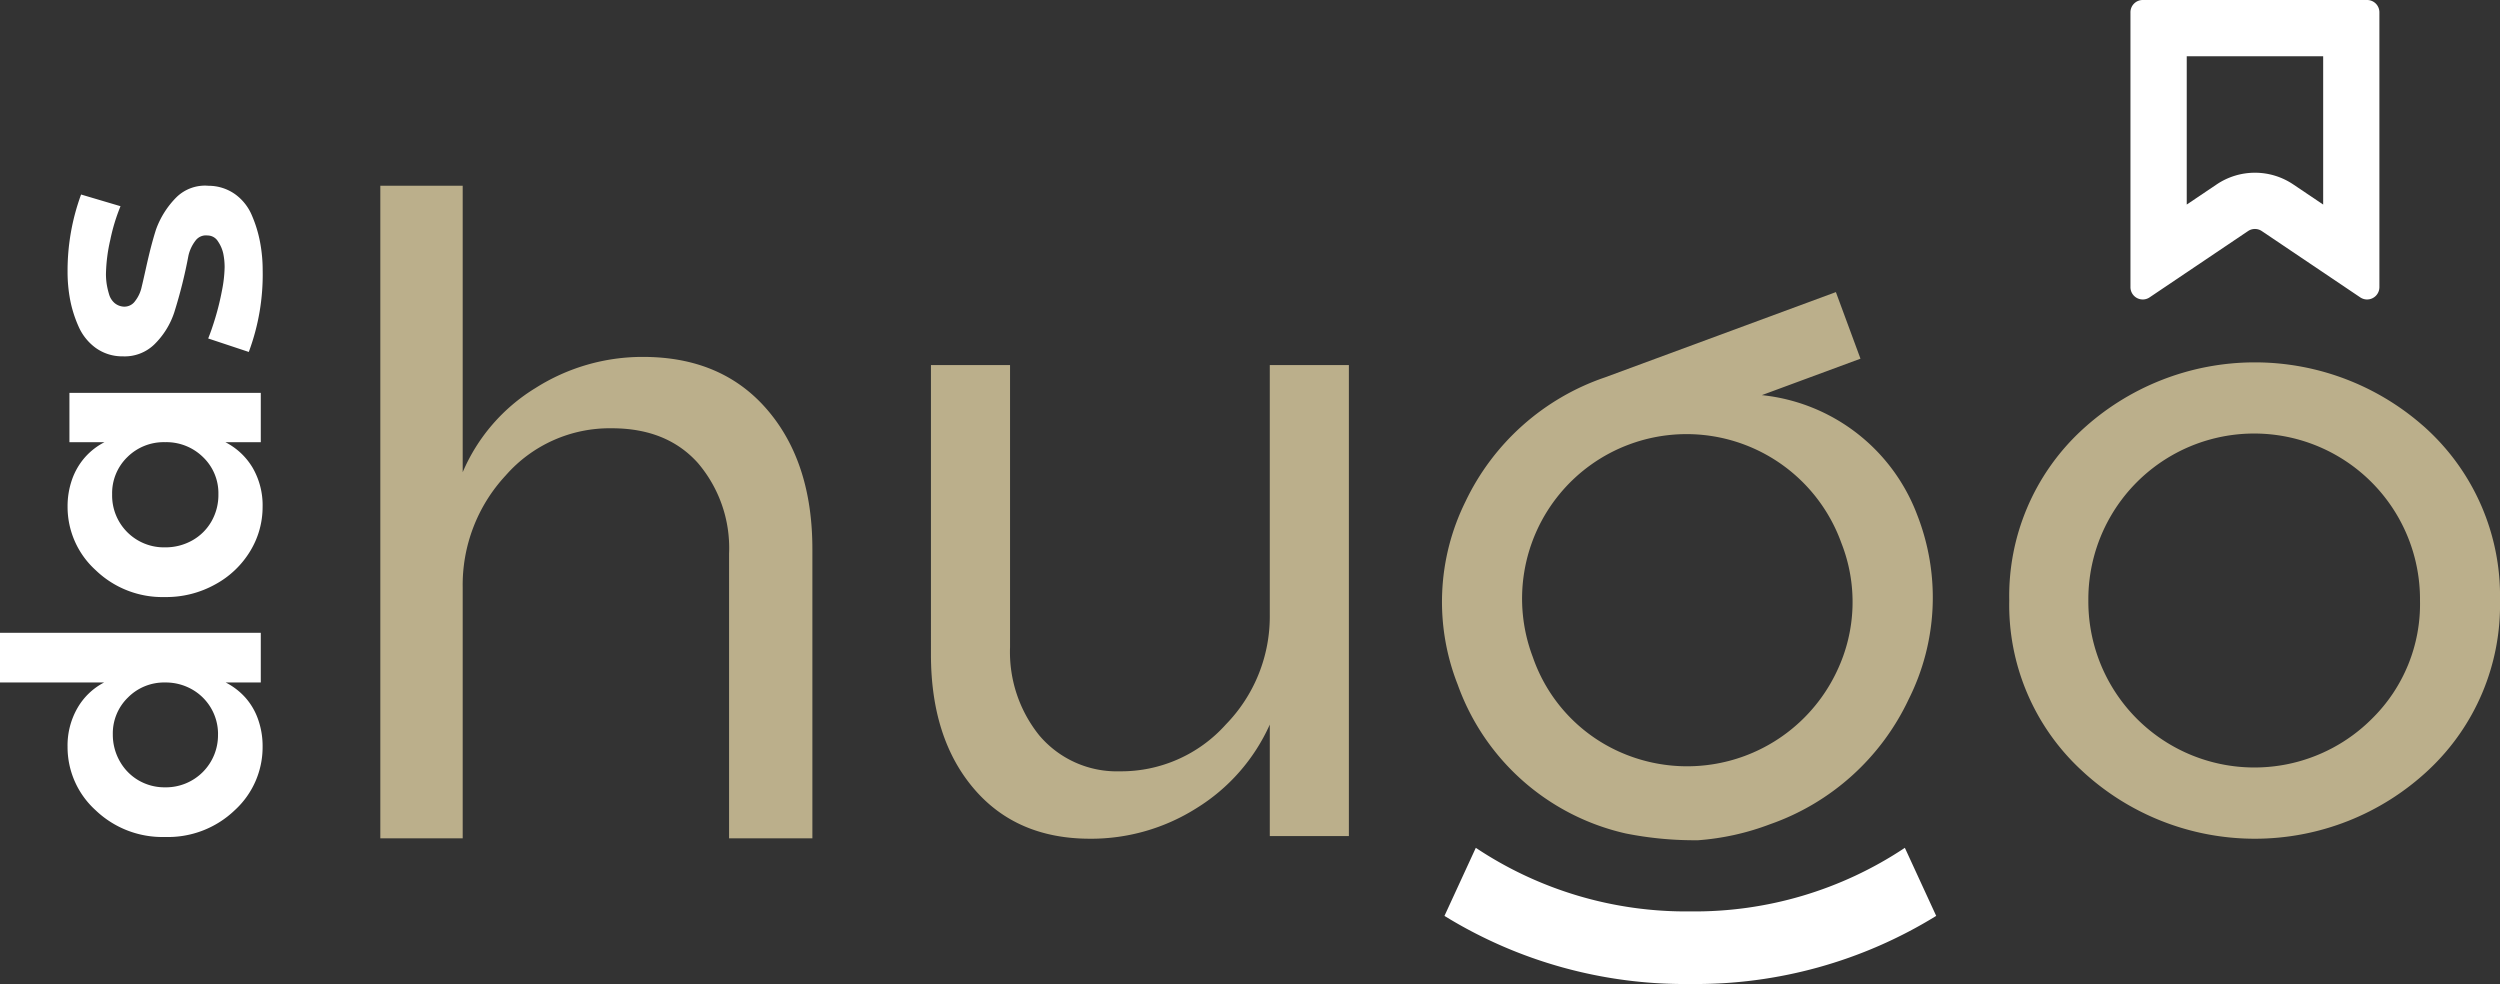
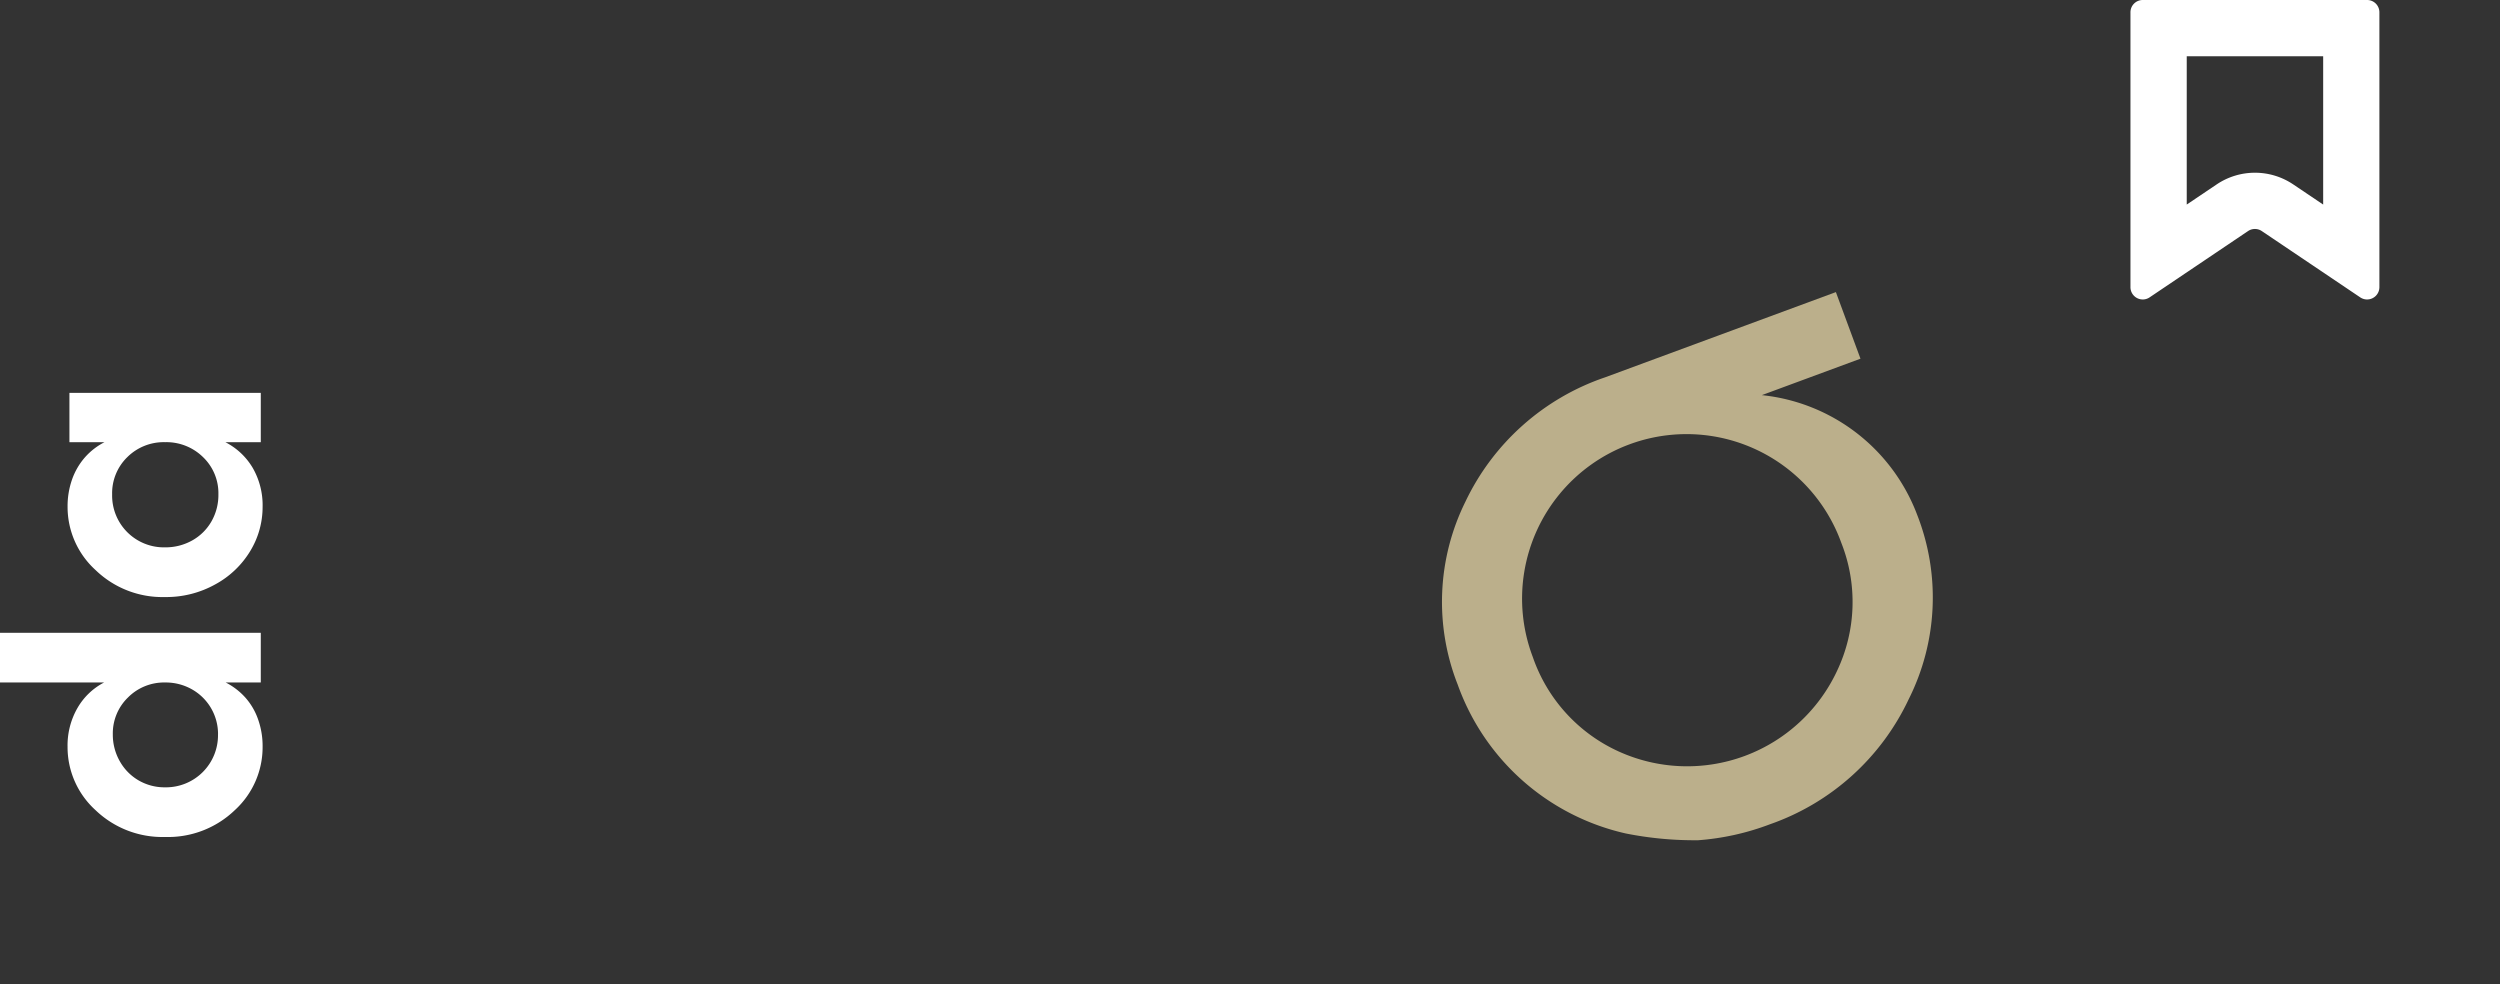
<svg xmlns="http://www.w3.org/2000/svg" id="Gruppe_18" data-name="Gruppe 18" width="288.064" height="113.381" viewBox="0 0 288.064 113.381">
  <rect x="0" y="0" width="288.064" height="113.381" fill="#333333" stroke="none" />
  <g id="Gruppe_3" data-name="Gruppe 3">
-     <path id="Pfad_1" data-name="Pfad 1" d="M43.823,21.4h9.492V54.411a21.009,21.009,0,0,1,8.387-9.7,23,23,0,0,1,12.392-3.586q9.07,0,14.293,6.065t5.22,16.085V96.6h-9.6V63.8a15.079,15.079,0,0,0-3.586-10.443q-3.586-4.008-9.915-4.008A15.911,15.911,0,0,0,58.273,54.78,18.517,18.517,0,0,0,53.315,67.7V96.6H43.823Z" fill="#bbaf8b" />
    <path id="Pfad_2" data-name="Pfad 2" d="M11.995,78.64H0V72.917H30.049V78.64H26.008a7.855,7.855,0,0,1,2.252,1.726,7.494,7.494,0,0,1,1.472,2.505,9.228,9.228,0,0,1,.527,3.177,9.824,9.824,0,0,1-3.2,7.3,11.1,11.1,0,0,1-8.037,3.093,11.124,11.124,0,0,1-8.018-3.093,9.8,9.8,0,0,1-3.219-7.3,8.633,8.633,0,0,1,1.137-4.461,7.559,7.559,0,0,1,3.072-2.947m13.129,5.976a5.907,5.907,0,0,0-2.987-5.176,6.139,6.139,0,0,0-3.114-.8,5.853,5.853,0,0,0-4.273,1.726A5.747,5.747,0,0,0,13,84.616a6.168,6.168,0,0,0,.8,3.093,5.864,5.864,0,0,0,2.168,2.211,5.941,5.941,0,0,0,3.051.8,6,6,0,0,0,6.1-6.1" fill="#fff" />
    <path id="Pfad_3" data-name="Pfad 3" d="M19.023,68.794a11.075,11.075,0,0,1-8.018-3.114A9.823,9.823,0,0,1,7.787,58.4a9.27,9.27,0,0,1,.525-3.176A7.775,7.775,0,0,1,9.786,52.7a7.654,7.654,0,0,1,2.251-1.747H8V45.269H30.049V50.95H25.966a7.758,7.758,0,0,1,3.157,2.968A8.621,8.621,0,0,1,30.259,58.4a9.765,9.765,0,0,1-1.41,5.071,10.615,10.615,0,0,1-4.019,3.85,11.591,11.591,0,0,1-5.807,1.474M23.4,52.676a6.023,6.023,0,0,0-4.377-1.726,5.95,5.95,0,0,0-4.356,1.726,5.792,5.792,0,0,0-1.746,4.292,5.967,5.967,0,0,0,6.1,6.1,6.25,6.25,0,0,0,3.135-.8,5.8,5.8,0,0,0,2.209-2.189,6.123,6.123,0,0,0,.8-3.115A5.757,5.757,0,0,0,23.4,52.676" fill="#fff" />
-     <path id="Pfad_4" data-name="Pfad 4" d="M14.056,41.06a5.214,5.214,0,0,1-3.051-.99,6.064,6.064,0,0,1-1.957-2.461,14.007,14.007,0,0,1-.968-3.073,17.266,17.266,0,0,1-.294-3.2,25.514,25.514,0,0,1,1.557-8.923l4.544,1.347a21.626,21.626,0,0,0-1.178,3.872,19,19,0,0,0-.5,3.914,7.772,7.772,0,0,0,.084,1.178,8.924,8.924,0,0,0,.273,1.178,2.094,2.094,0,0,0,.631,1.011,1.792,1.792,0,0,0,1.073.421,1.507,1.507,0,0,0,1.305-.653,4.016,4.016,0,0,0,.758-1.663q.126-.5.463-2.02t.609-2.567c.184-.7.373-1.361.569-1.978a10.1,10.1,0,0,1,2.378-3.746,4.7,4.7,0,0,1,3.681-1.3,5.292,5.292,0,0,1,3.052.968,5.733,5.733,0,0,1,1.936,2.44,14.484,14.484,0,0,1,.946,3.093,17.47,17.47,0,0,1,.3,3.22,25.514,25.514,0,0,1-1.6,9.426L23.988,39q.378-.924.821-2.377a30.239,30.239,0,0,0,.757-3.093,15.019,15.019,0,0,0,.316-2.736,7.77,7.77,0,0,0-.148-1.536,3.947,3.947,0,0,0-.61-1.43,1.406,1.406,0,0,0-1.22-.694,1.481,1.481,0,0,0-1.388.609,4.44,4.44,0,0,0-.8,1.7,56.019,56.019,0,0,1-1.641,6.565,9.18,9.18,0,0,1-2.315,3.7,4.9,4.9,0,0,1-3.7,1.347" fill="#fff" />
-     <path id="Pfad_5" data-name="Pfad 5" d="M155.426,96.333V42.065h-9.114v28.79a17.826,17.826,0,0,1-5.075,12.635,16.187,16.187,0,0,1-12.22,5.385,11.69,11.69,0,0,1-9.268-4.142,15.311,15.311,0,0,1-3.366-10.149V42.065h-9.114V75.412q0,9.633,4.919,15.431t13.411,5.8a22.729,22.729,0,0,0,12.272-3.523,21.772,21.772,0,0,0,8.441-9.631V96.333Z" fill="#bbaf8b" />
    <path id="Pfad_6" data-name="Pfad 6" d="M195.675,96.817a29.324,29.324,0,0,0,8.264-1.838,27.782,27.782,0,0,0,15.987-14.4,26.113,26.113,0,0,0,.991-21.232A21.489,21.489,0,0,0,203.009,45.53l11.366-4.2-2.834-7.673-26.618,9.83A27.7,27.7,0,0,0,168.85,57.815a26.018,26.018,0,0,0-.881,21.082,26.843,26.843,0,0,0,19.357,17.139,40.478,40.478,0,0,0,8.349.781M176.616,75.7a18.953,18.953,0,1,1,35.557-13.132,18.513,18.513,0,0,1-.479,14.695,19.067,19.067,0,0,1-25.211,9.311A18.6,18.6,0,0,1,176.616,75.7" fill="#bbaf8b" />
-     <path id="Pfad_7" data-name="Pfad 7" d="M279.882,49.676a29.373,29.373,0,0,0-40.131,0A26.023,26.023,0,0,0,231.518,69.2,25.939,25.939,0,0,0,239.8,88.721a29.242,29.242,0,0,0,40.028,0A26.03,26.03,0,0,0,288.064,69.2a26.113,26.113,0,0,0-8.182-19.522m-6.576,33.141A19.134,19.134,0,0,1,240.631,69.2a19.108,19.108,0,1,1,38.215,0,18.513,18.513,0,0,1-5.54,13.619" fill="#bbaf8b" />
-     <path id="Pfad_8" data-name="Pfad 8" d="M170.051,97.69a43.654,43.654,0,0,0,24.674,7.328h.089a43.654,43.654,0,0,0,24.674-7.328l3.612,7.845a52.744,52.744,0,0,1-28.286,7.846h-.089a52.746,52.746,0,0,1-28.286-7.846Z" fill="#fff" />
    <path id="Pfad_30" data-name="Pfad 30" d="M267.689,6.481v17.09l-3.448-2.322a7.9,7.9,0,0,0-8.824,0l-3.449,2.322V6.481ZM272.754,0H246.9a1.416,1.416,0,0,0-1.417,1.417v31.67a1.419,1.419,0,0,0,1.421,1.42,1.4,1.4,0,0,0,.787-.244l11.342-7.638a1.415,1.415,0,0,1,1.583,0l11.342,7.638a1.4,1.4,0,0,0,.788.244,1.419,1.419,0,0,0,1.421-1.42V1.417A1.417,1.417,0,0,0,272.754,0" fill="#fff" />
  </g>
</svg>